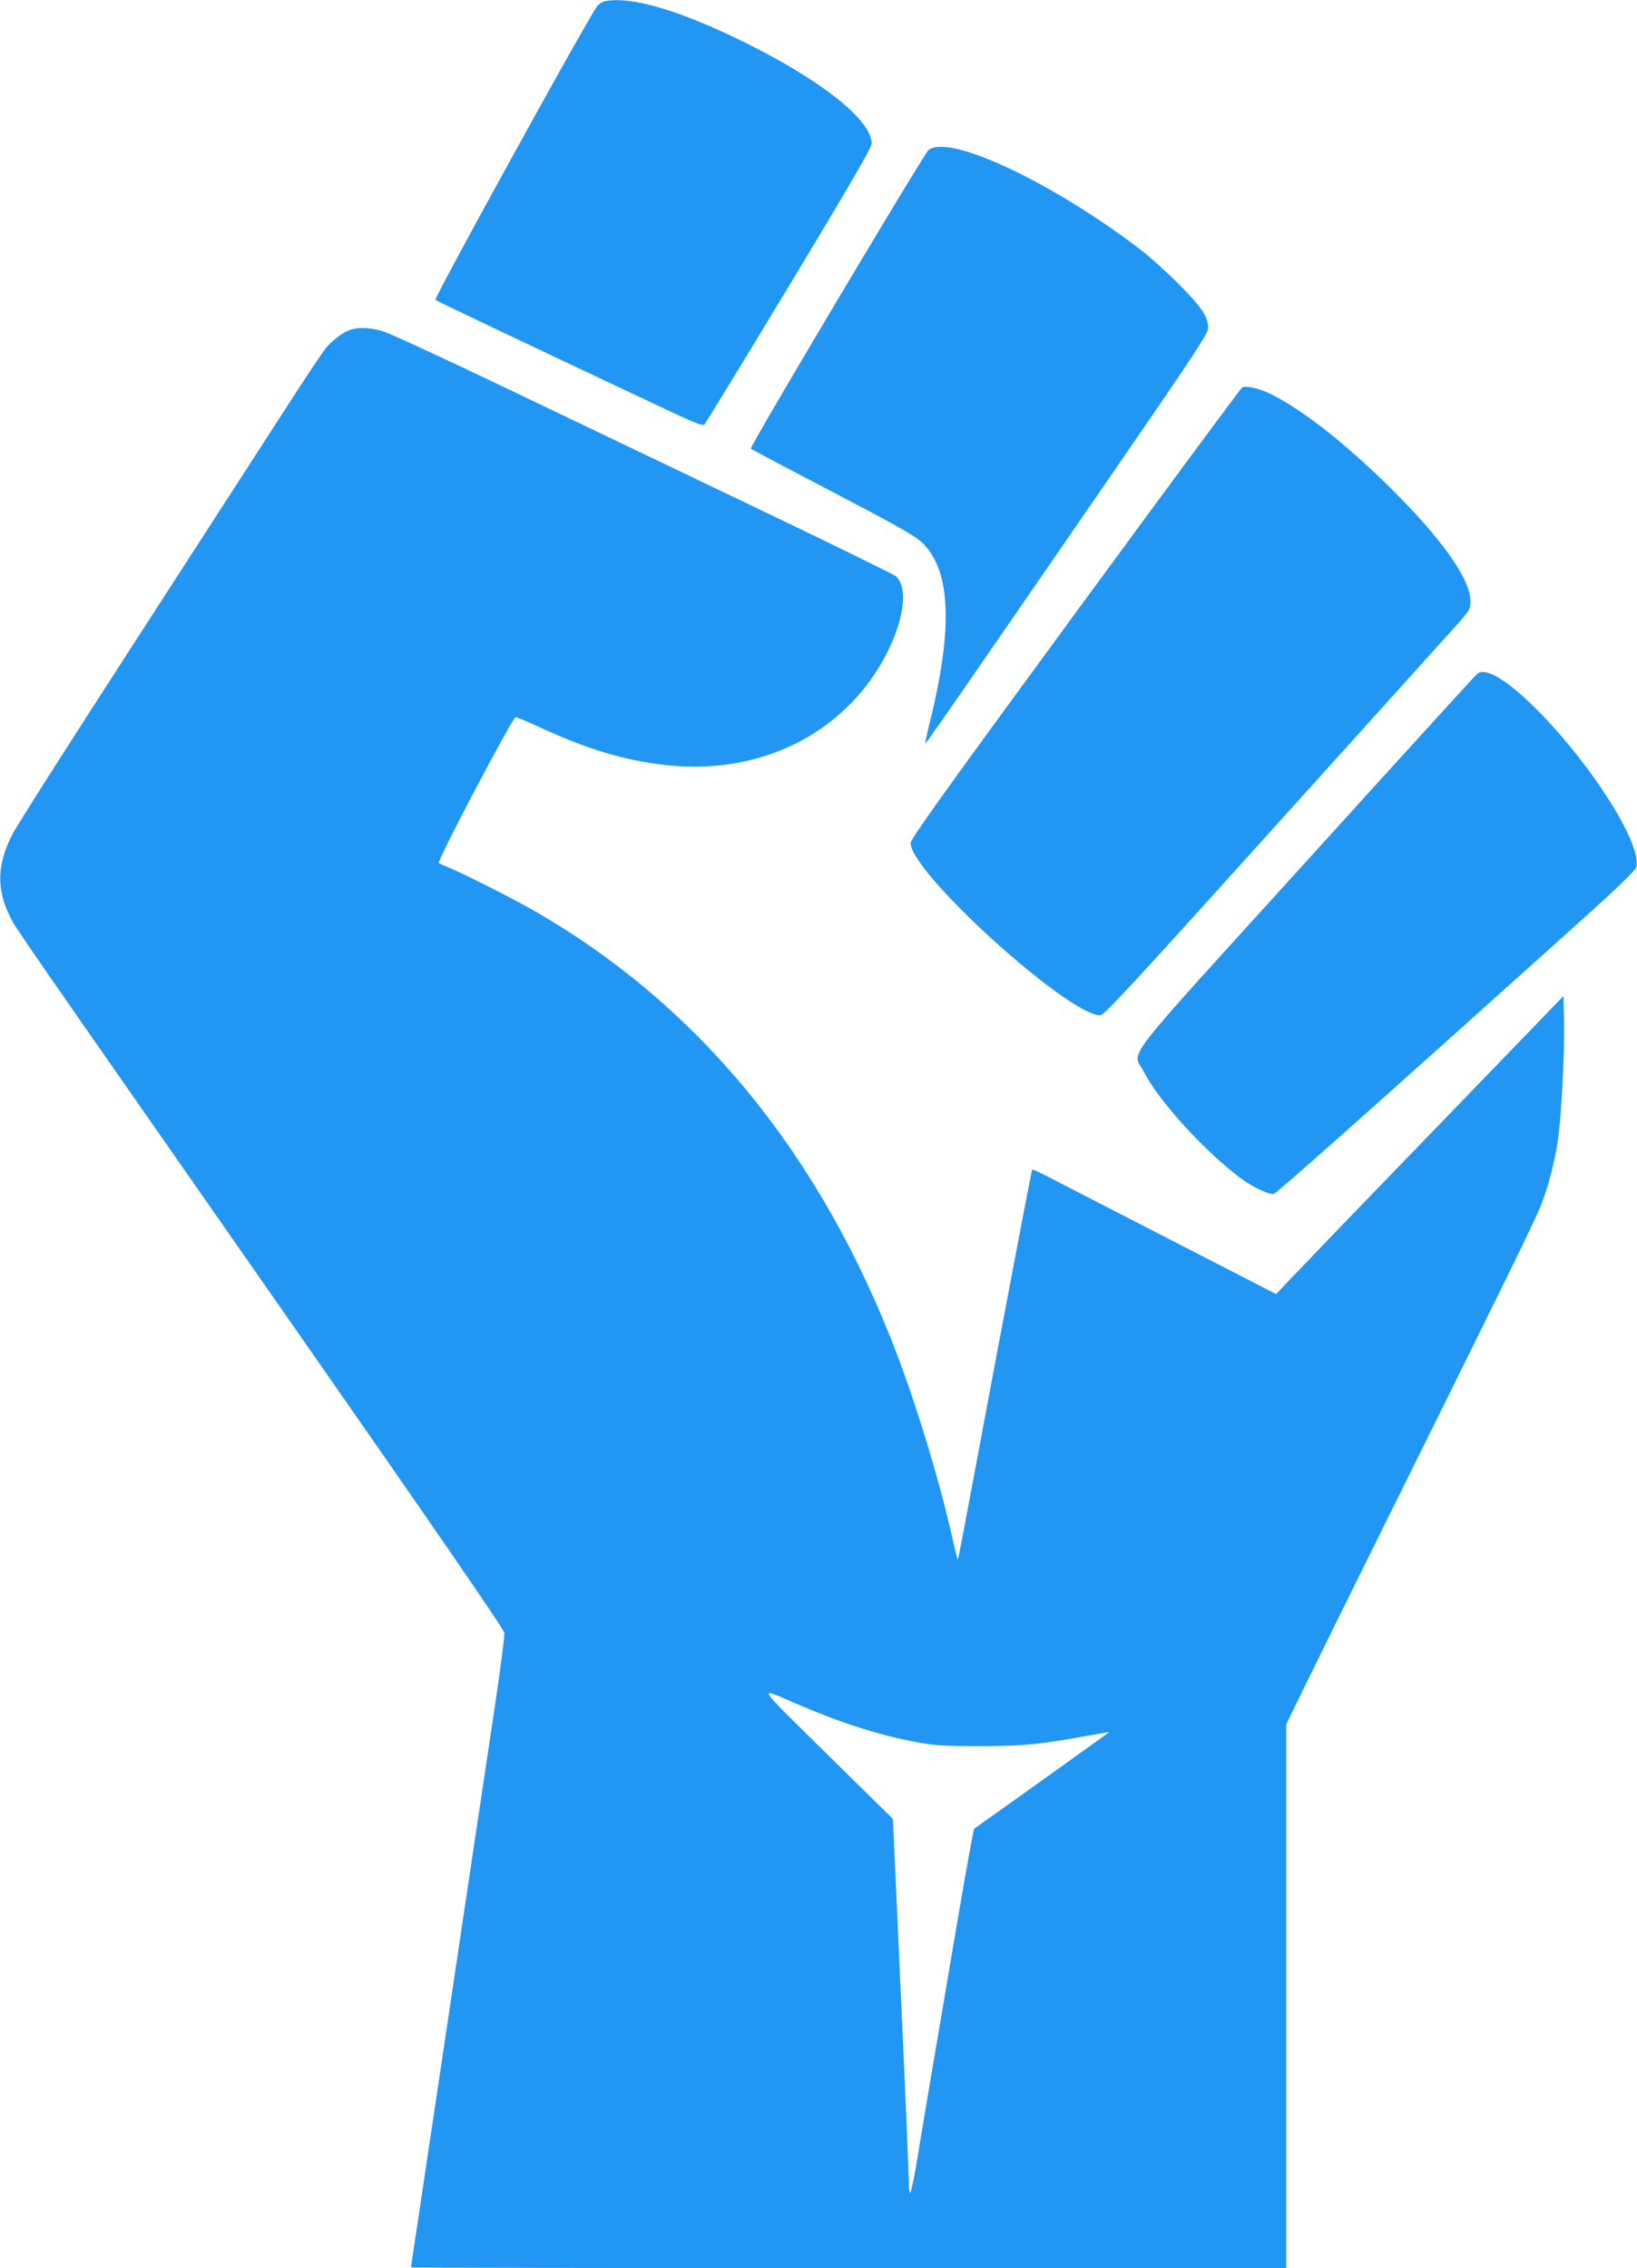
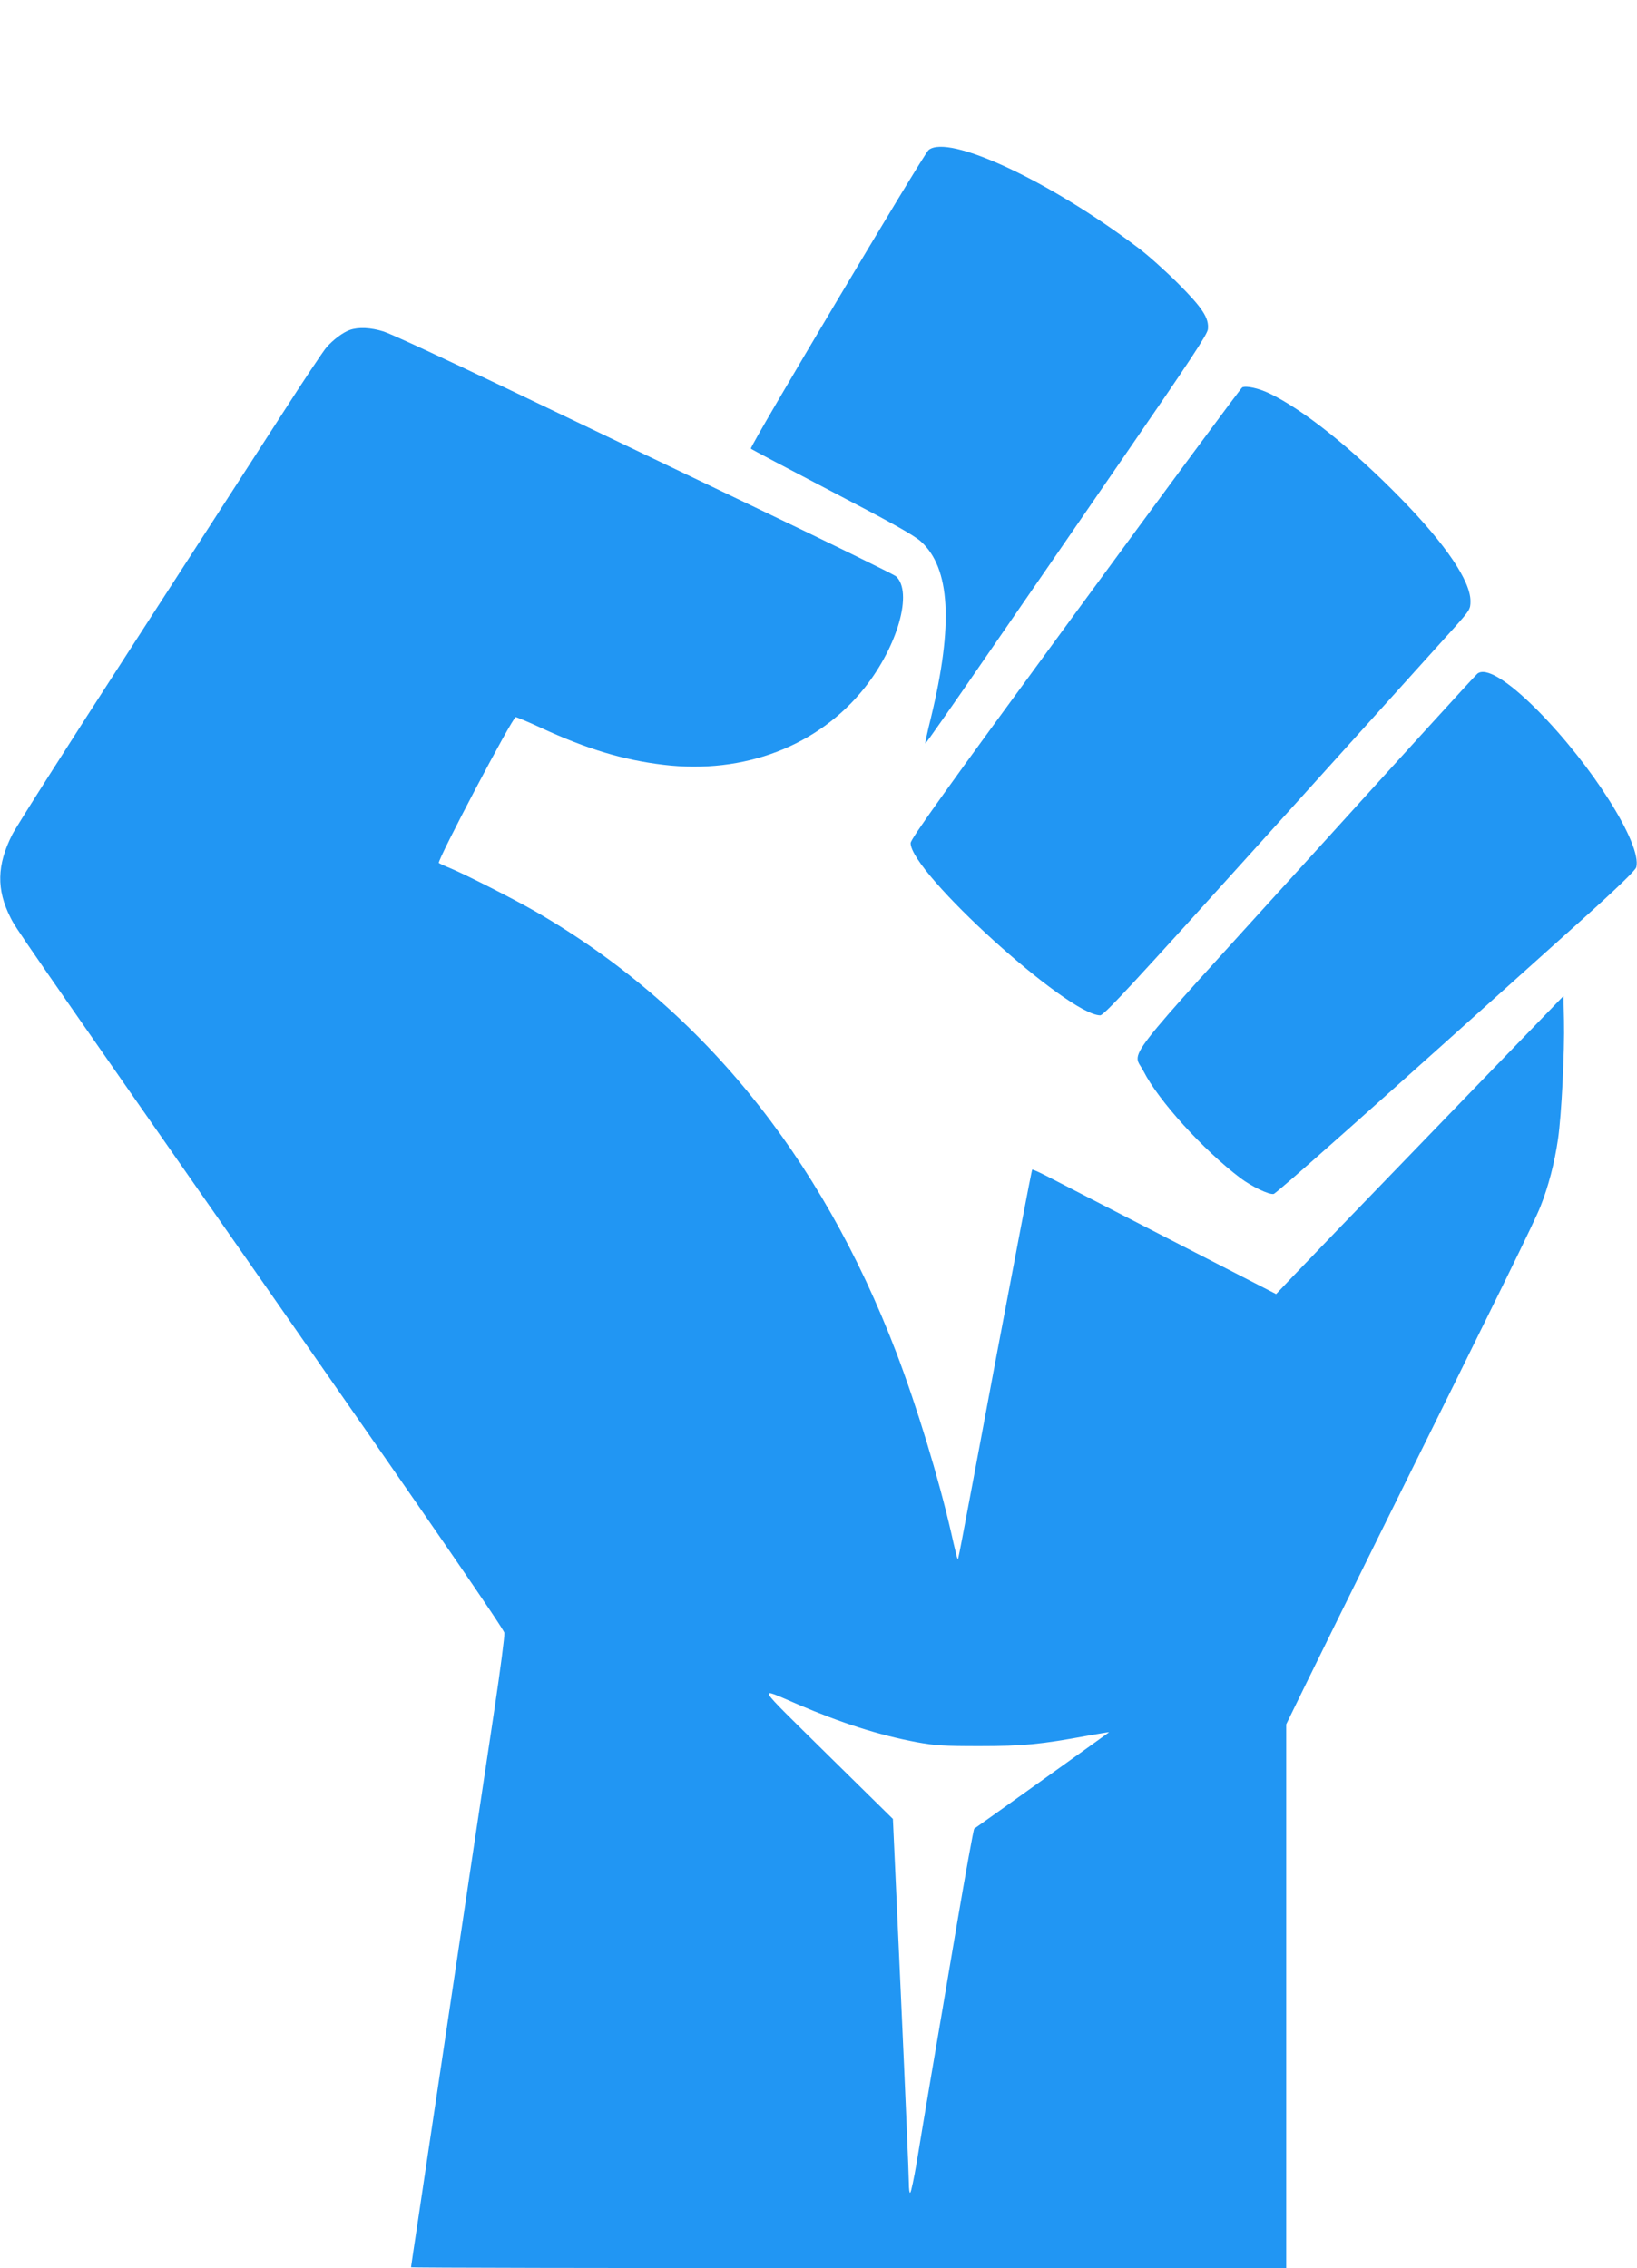
<svg xmlns="http://www.w3.org/2000/svg" version="1.0" width="924pt" height="1280pt" viewBox="0 0 924 1280" preserveAspectRatio="xMidYMid meet">
  <g transform="translate(0,1280) scale(0.1,-0.1)" fill="#2196f3" stroke="none">
-     <path d="M3414 12793 c-12 -2 -31 -14 -42 -26 -36 -38 -924 -1649 -914 -1659 7 -7 372 -181 1342 -638 124 -58 168 -75 176 -66 6 6 221 358 478 783 347 576 466 780 466 803 0 134 -290 362 -735 580 -360 175 -624 252 -771 223z" />
    <path d="M5241 11953 c-28 -24 -1012 -1676 -1003 -1685 4 -4 210 -113 457 -242 334 -174 463 -246 502 -281 167 -149 185 -469 58 -994 -20 -79 -34 -146 -32 -147 2 -2 156 218 342 489 187 270 544 789 794 1152 359 521 456 668 459 697 7 63 -31 121 -168 258 -69 69 -170 160 -225 201 -498 377 -1072 645 -1184 552z" />
    <path d="M1975 10938 c-40 -14 -94 -55 -132 -98 -17 -19 -131 -190 -253 -380 -123 -190 -507 -784 -853 -1320 -347 -536 -648 -1009 -668 -1050 -87 -172 -90 -310 -10 -468 33 -65 -2 -15 1591 -2297 796 -1141 1195 -1720 1197 -1740 2 -16 -23 -210 -56 -430 -61 -402 -152 -1015 -301 -2012 -44 -296 -101 -672 -125 -836 -25 -164 -45 -300 -45 -302 0 -3 1112 -5 2470 -5 l2470 0 0 1534 0 1535 109 223 c60 123 247 502 416 843 686 1383 878 1774 910 1856 44 110 80 247 99 379 20 135 38 496 34 672 l-3 137 -720 -745 c-396 -409 -761 -788 -811 -841 l-91 -96 -609 313 c-335 172 -644 331 -686 353 -43 22 -80 39 -82 36 -3 -3 -95 -486 -206 -1074 -222 -1187 -211 -1128 -215 -1123 -2 2 -18 66 -35 143 -72 315 -194 715 -310 1020 -428 1121 -1114 1959 -2041 2493 -117 67 -392 207 -479 243 -30 12 -58 25 -63 29 -12 10 417 825 434 823 8 -1 73 -28 144 -61 260 -120 464 -181 690 -208 454 -55 874 106 1135 434 188 237 274 542 177 630 -12 10 -382 192 -822 402 -440 211 -1070 512 -1400 670 -330 158 -631 297 -669 309 -73 23 -143 26 -191 9z m2525 -7755 c249 -107 461 -175 675 -215 104 -19 152 -22 355 -22 244 0 345 10 605 58 69 12 125 22 125 20 0 -1 -706 -506 -761 -544 -4 -3 -48 -246 -98 -540 -50 -294 -115 -681 -146 -860 -30 -179 -67 -397 -81 -485 -15 -88 -31 -164 -36 -169 -4 -6 -8 19 -8 55 0 36 -20 513 -45 1060 l-45 994 -373 367 c-413 408 -396 379 -167 281z" />
    <path d="M7012 10614 c-7 -3 -431 -577 -942 -1274 -743 -1013 -930 -1275 -930 -1298 0 -166 887 -970 1070 -972 22 0 183 175 965 1042 517 573 982 1088 1033 1145 89 100 92 105 92 151 0 113 -139 319 -390 576 -276 283 -553 504 -745 596 -61 29 -129 44 -153 34z" />
    <path d="M8339 8998 c-10 -7 -445 -485 -968 -1062 -1072 -1181 -978 -1060 -916 -1182 83 -164 337 -444 546 -602 64 -48 161 -95 188 -90 16 3 499 432 1743 1550 200 180 300 277 304 294 33 129 -251 578 -561 889 -167 167 -289 241 -336 203z" />
  </g>
</svg>